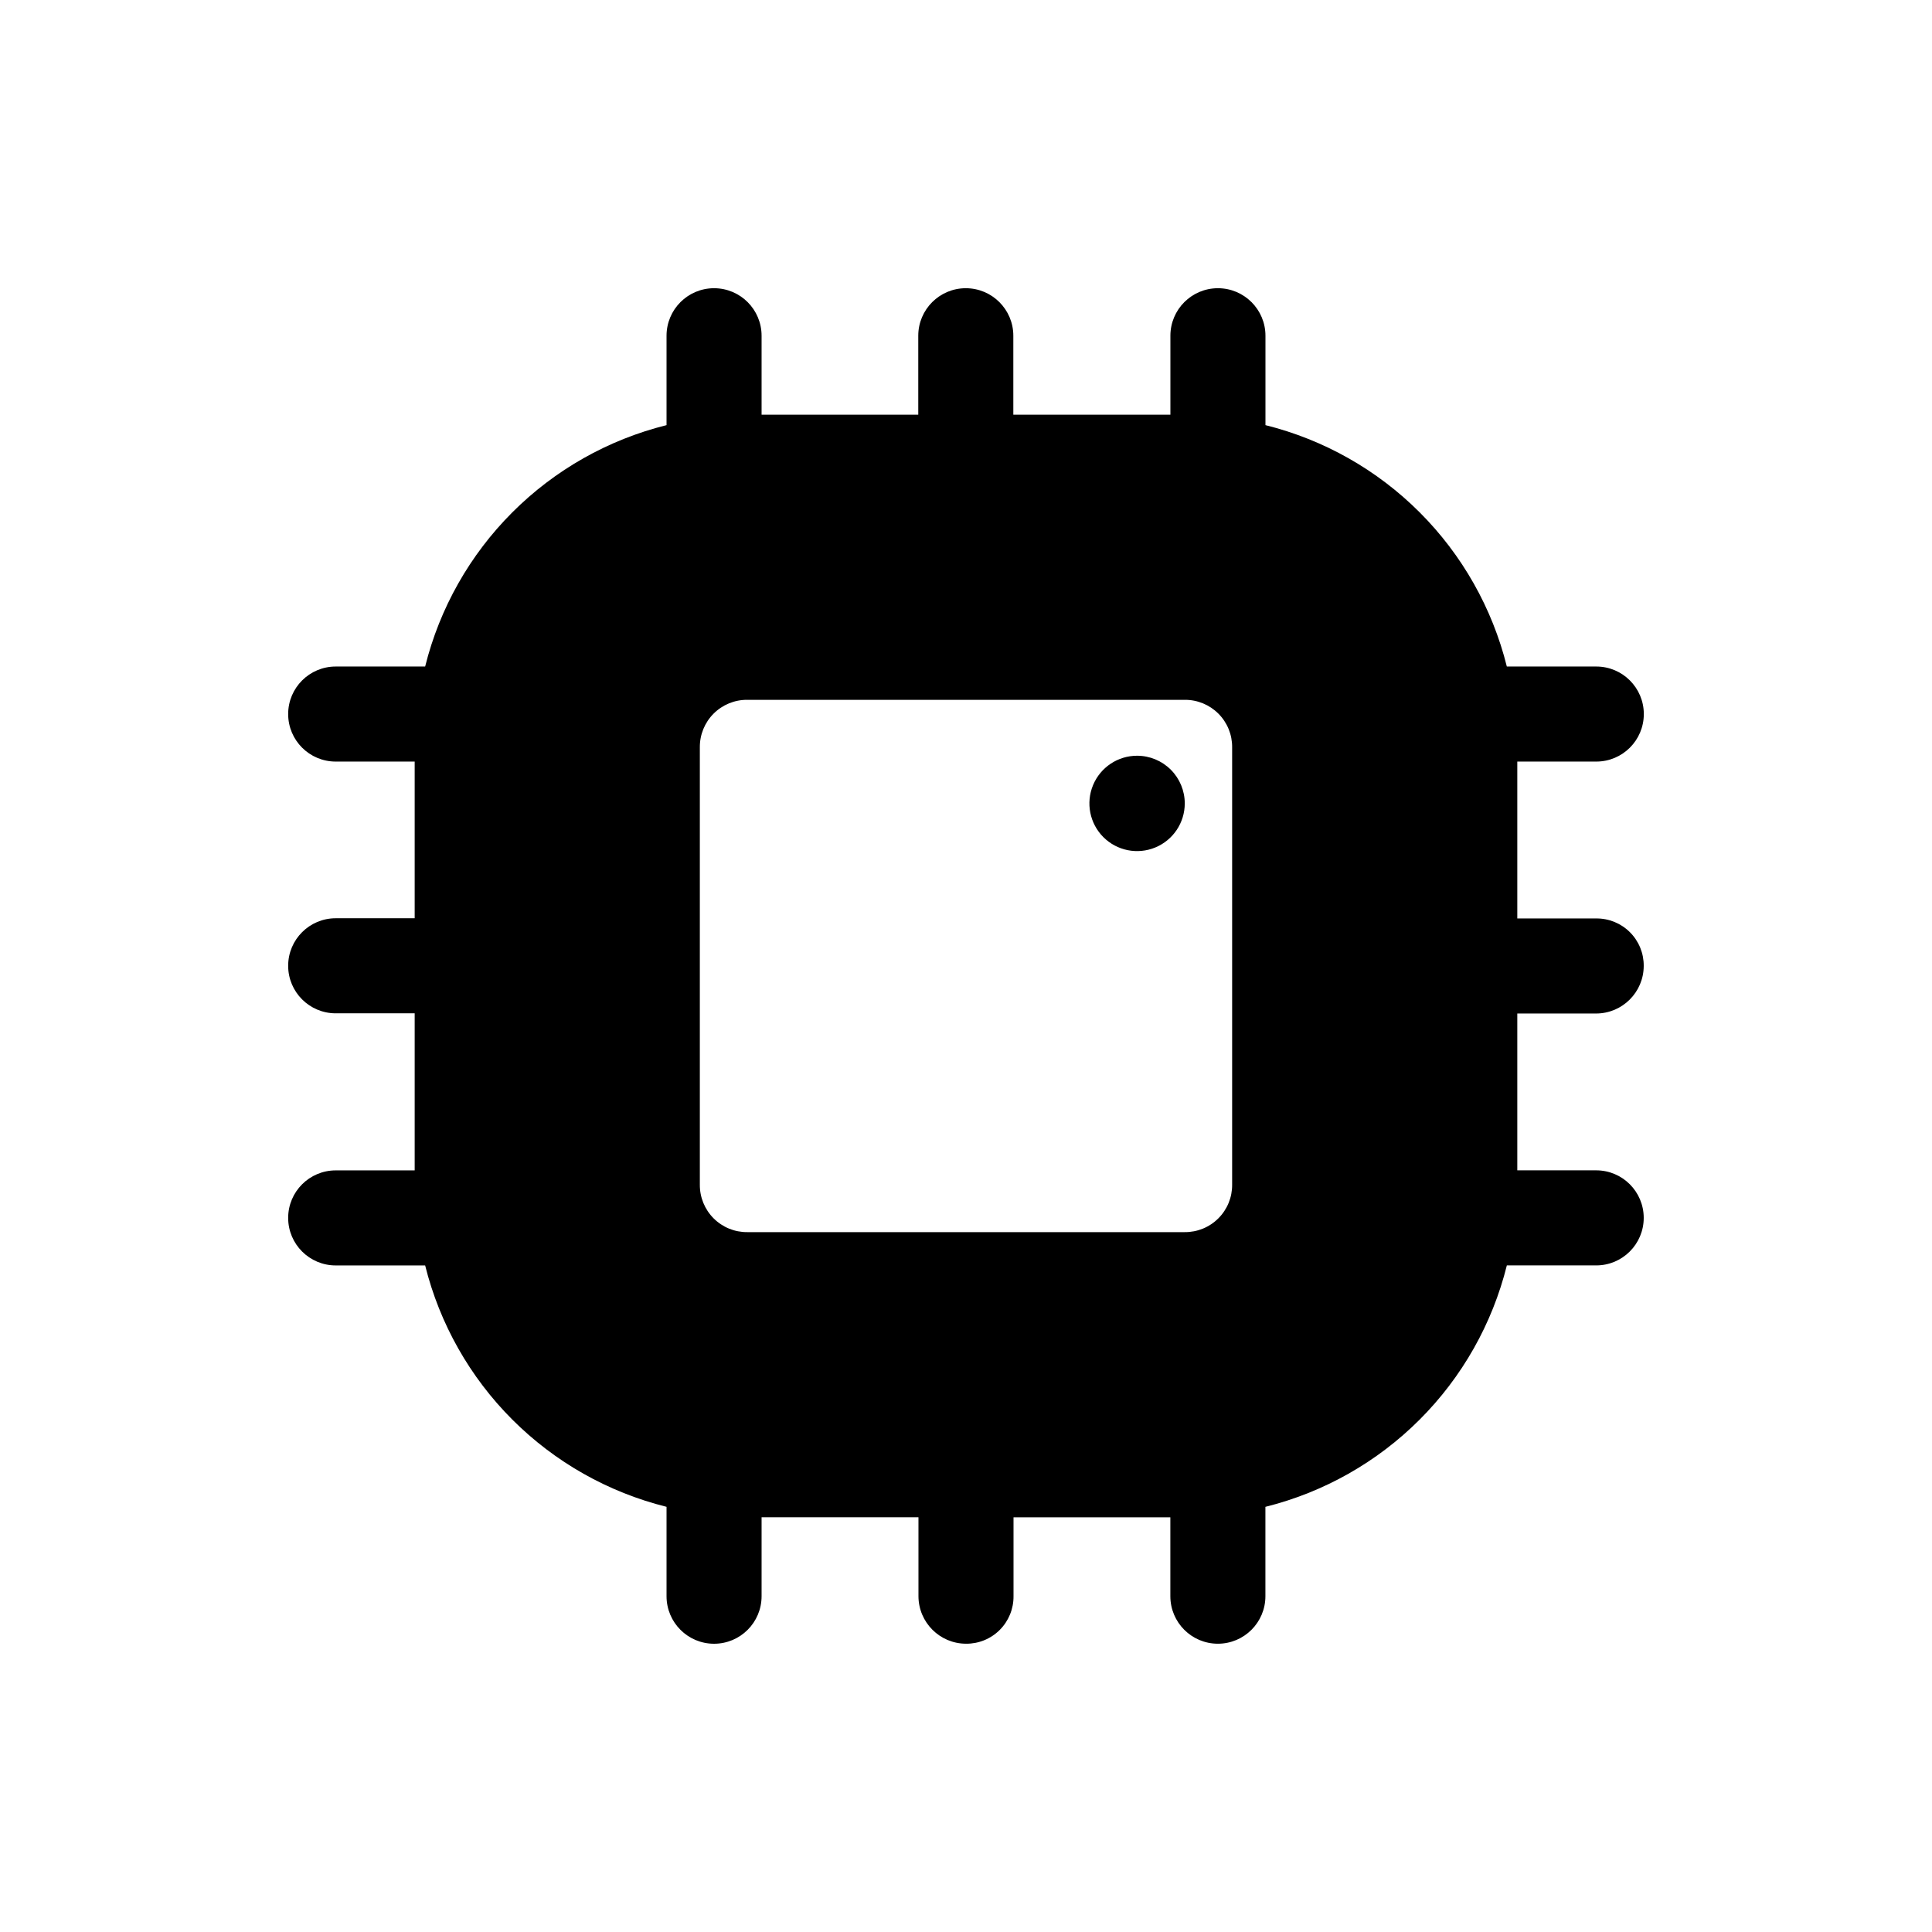
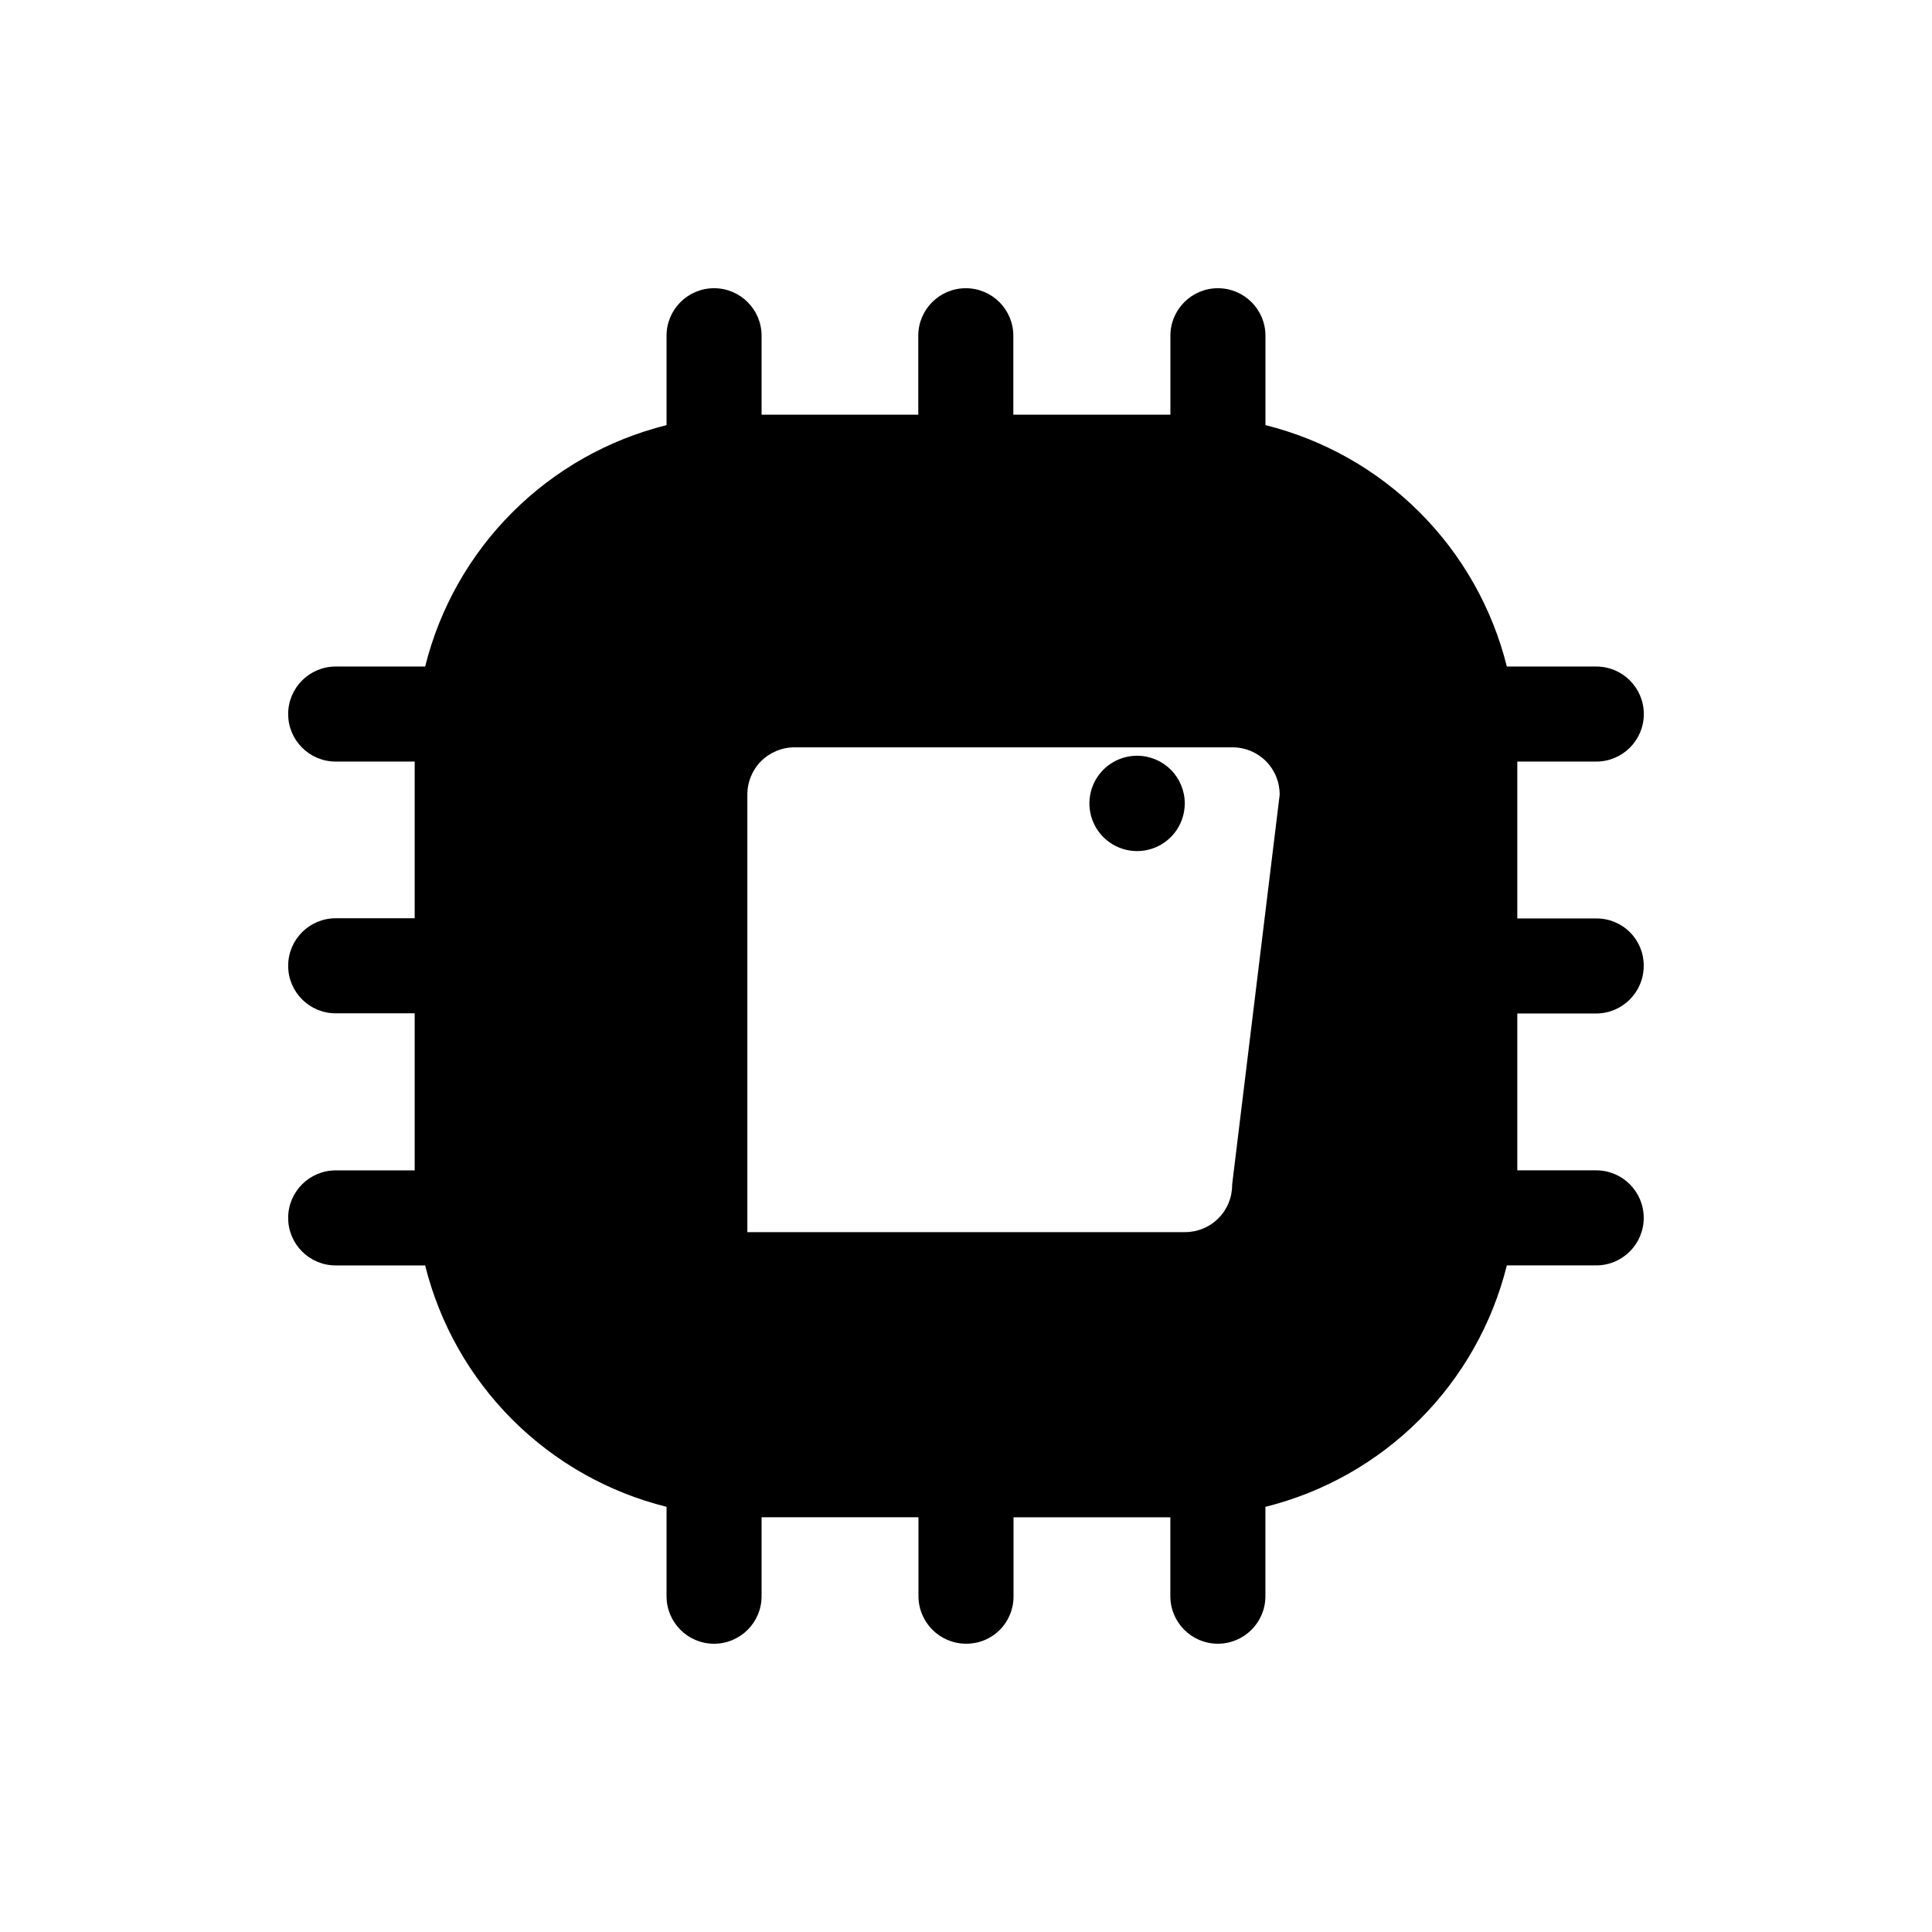
<svg xmlns="http://www.w3.org/2000/svg" fill="#000000" width="800px" height="800px" version="1.1" viewBox="144 144 512 512">
-   <path d="m567.01 412.59c6.945-0.02 12.574-5.648 12.594-12.594 0.035-3.352-1.281-6.574-3.652-8.945-2.367-2.367-5.59-3.684-8.941-3.652h-20.91v-41.574h20.934c6.953 0 12.594-5.637 12.594-12.594s-5.641-12.594-12.594-12.594h-23.707c-3.848-15.469-11.836-29.594-23.105-40.863-11.273-11.273-25.398-19.262-40.863-23.109v-23.691c0-6.957-5.641-12.594-12.598-12.594-6.953 0-12.594 5.637-12.594 12.594v20.918h-41.625v-20.918c0-6.957-5.641-12.594-12.594-12.594-6.957 0-12.598 5.637-12.598 12.594v20.918h-41.523v-20.918c0-6.957-5.637-12.594-12.594-12.594s-12.594 5.637-12.594 12.594v23.691c-15.469 3.848-29.594 11.836-40.863 23.109-11.273 11.27-19.262 25.395-23.109 40.863h-23.703c-6.957 0-12.598 5.637-12.598 12.594s5.641 12.594 12.598 12.594h20.93v41.523h-20.93c-6.957 0-12.598 5.641-12.598 12.598 0 6.953 5.641 12.594 12.598 12.594h20.93v41.625h-20.93c-6.957 0-12.598 5.637-12.598 12.594s5.641 12.594 12.598 12.594h23.703c3.852 15.469 11.84 29.594 23.109 40.863 11.27 11.27 25.395 19.258 40.863 23.109v23.691c0 6.957 5.637 12.594 12.594 12.594s12.594-5.637 12.594-12.594v-20.918h41.574v20.91c0.02 6.949 5.648 12.574 12.598 12.594 3.348 0.035 6.57-1.281 8.941-3.652 2.367-2.367 3.684-5.59 3.652-8.941v-20.91h41.562v20.91c0 6.957 5.641 12.594 12.598 12.594 6.957 0 12.594-5.637 12.594-12.594v-23.68c15.469-3.852 29.602-11.84 40.871-23.113 11.273-11.27 19.262-25.402 23.113-40.871h23.68c6.957 0 12.594-5.637 12.594-12.594 0-6.957-5.637-12.598-12.594-12.598h-20.91v-41.562zm-96.48 45.344c0.035 3.348-1.281 6.574-3.652 8.941-2.367 2.371-5.594 3.688-8.941 3.652h-115.88c-3.348 0.035-6.57-1.281-8.941-3.652-2.367-2.367-3.684-5.594-3.652-8.941v-115.88c-0.031-3.348 1.285-6.57 3.652-8.941 2.371-2.367 5.594-3.684 8.941-3.652h115.88c3.352-0.031 6.574 1.285 8.941 3.652 2.371 2.371 3.688 5.594 3.652 8.941zm-12.555-101.02c0 5.109-3.078 9.719-7.801 11.672-4.723 1.957-10.156 0.875-13.77-2.738-3.613-3.613-4.695-9.047-2.738-13.77 1.957-4.723 6.562-7.801 11.672-7.801 3.352 0 6.566 1.332 8.938 3.703 2.367 2.367 3.699 5.582 3.699 8.934z" />
+   <path d="m567.01 412.59c6.945-0.02 12.574-5.648 12.594-12.594 0.035-3.352-1.281-6.574-3.652-8.945-2.367-2.367-5.59-3.684-8.941-3.652h-20.91v-41.574h20.934c6.953 0 12.594-5.637 12.594-12.594s-5.641-12.594-12.594-12.594h-23.707c-3.848-15.469-11.836-29.594-23.105-40.863-11.273-11.273-25.398-19.262-40.863-23.109v-23.691c0-6.957-5.641-12.594-12.598-12.594-6.953 0-12.594 5.637-12.594 12.594v20.918h-41.625v-20.918c0-6.957-5.641-12.594-12.594-12.594-6.957 0-12.598 5.637-12.598 12.594v20.918h-41.523v-20.918c0-6.957-5.637-12.594-12.594-12.594s-12.594 5.637-12.594 12.594v23.691c-15.469 3.848-29.594 11.836-40.863 23.109-11.273 11.27-19.262 25.395-23.109 40.863h-23.703c-6.957 0-12.598 5.637-12.598 12.594s5.641 12.594 12.598 12.594h20.93v41.523h-20.93c-6.957 0-12.598 5.641-12.598 12.598 0 6.953 5.641 12.594 12.598 12.594h20.93v41.625h-20.93c-6.957 0-12.598 5.637-12.598 12.594s5.641 12.594 12.598 12.594h23.703c3.852 15.469 11.84 29.594 23.109 40.863 11.27 11.27 25.395 19.258 40.863 23.109v23.691c0 6.957 5.637 12.594 12.594 12.594s12.594-5.637 12.594-12.594v-20.918h41.574v20.91c0.02 6.949 5.648 12.574 12.598 12.594 3.348 0.035 6.57-1.281 8.941-3.652 2.367-2.367 3.684-5.59 3.652-8.941v-20.91h41.562v20.91c0 6.957 5.641 12.594 12.598 12.594 6.957 0 12.594-5.637 12.594-12.594v-23.68c15.469-3.852 29.602-11.84 40.871-23.113 11.273-11.27 19.262-25.402 23.113-40.871h23.68c6.957 0 12.594-5.637 12.594-12.594 0-6.957-5.637-12.598-12.594-12.598h-20.91v-41.562zm-96.48 45.344c0.035 3.348-1.281 6.574-3.652 8.941-2.367 2.371-5.594 3.688-8.941 3.652h-115.88v-115.88c-0.031-3.348 1.285-6.57 3.652-8.941 2.371-2.367 5.594-3.684 8.941-3.652h115.88c3.352-0.031 6.574 1.285 8.941 3.652 2.371 2.371 3.688 5.594 3.652 8.941zm-12.555-101.02c0 5.109-3.078 9.719-7.801 11.672-4.723 1.957-10.156 0.875-13.77-2.738-3.613-3.613-4.695-9.047-2.738-13.77 1.957-4.723 6.562-7.801 11.672-7.801 3.352 0 6.566 1.332 8.938 3.703 2.367 2.367 3.699 5.582 3.699 8.934z" />
</svg>